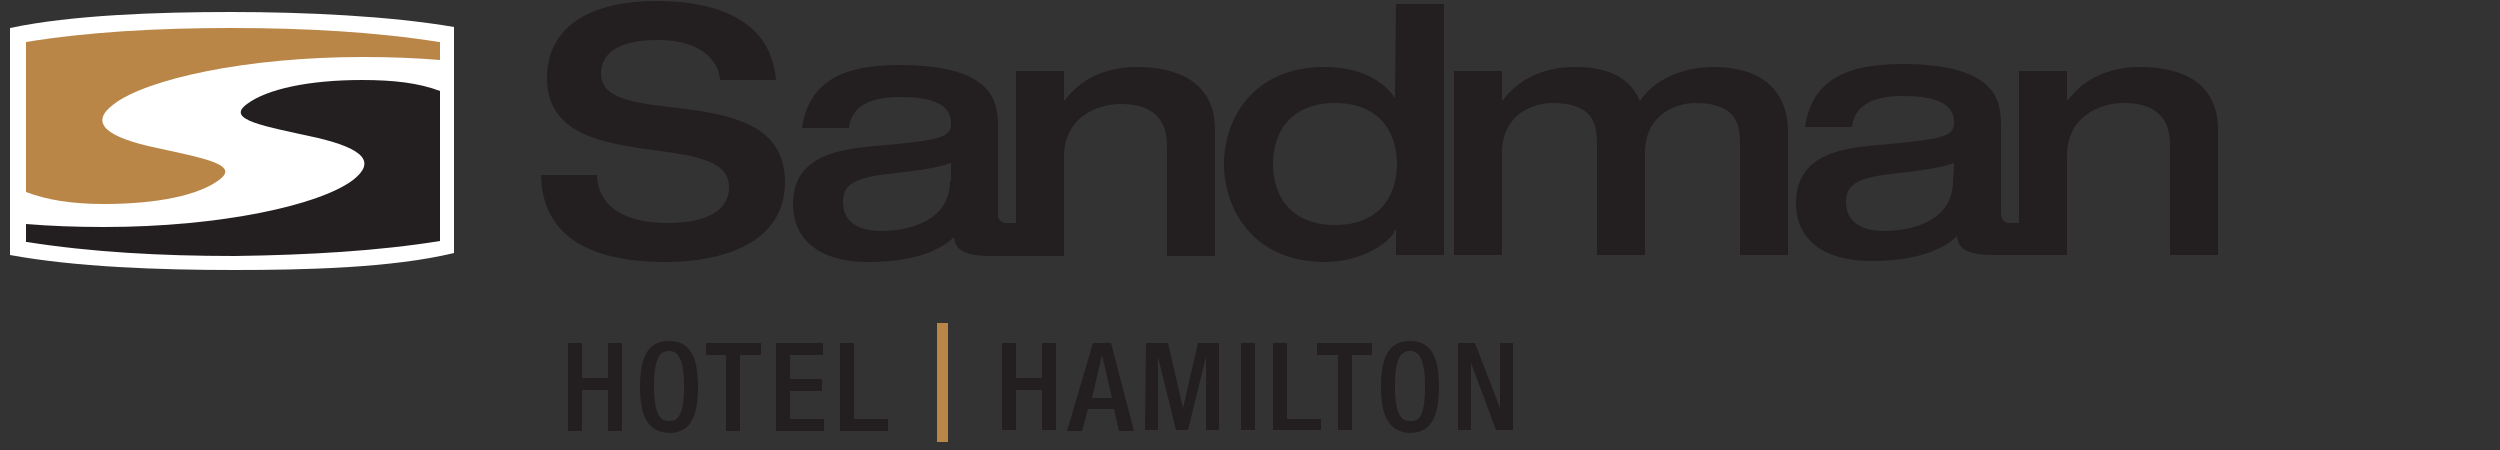
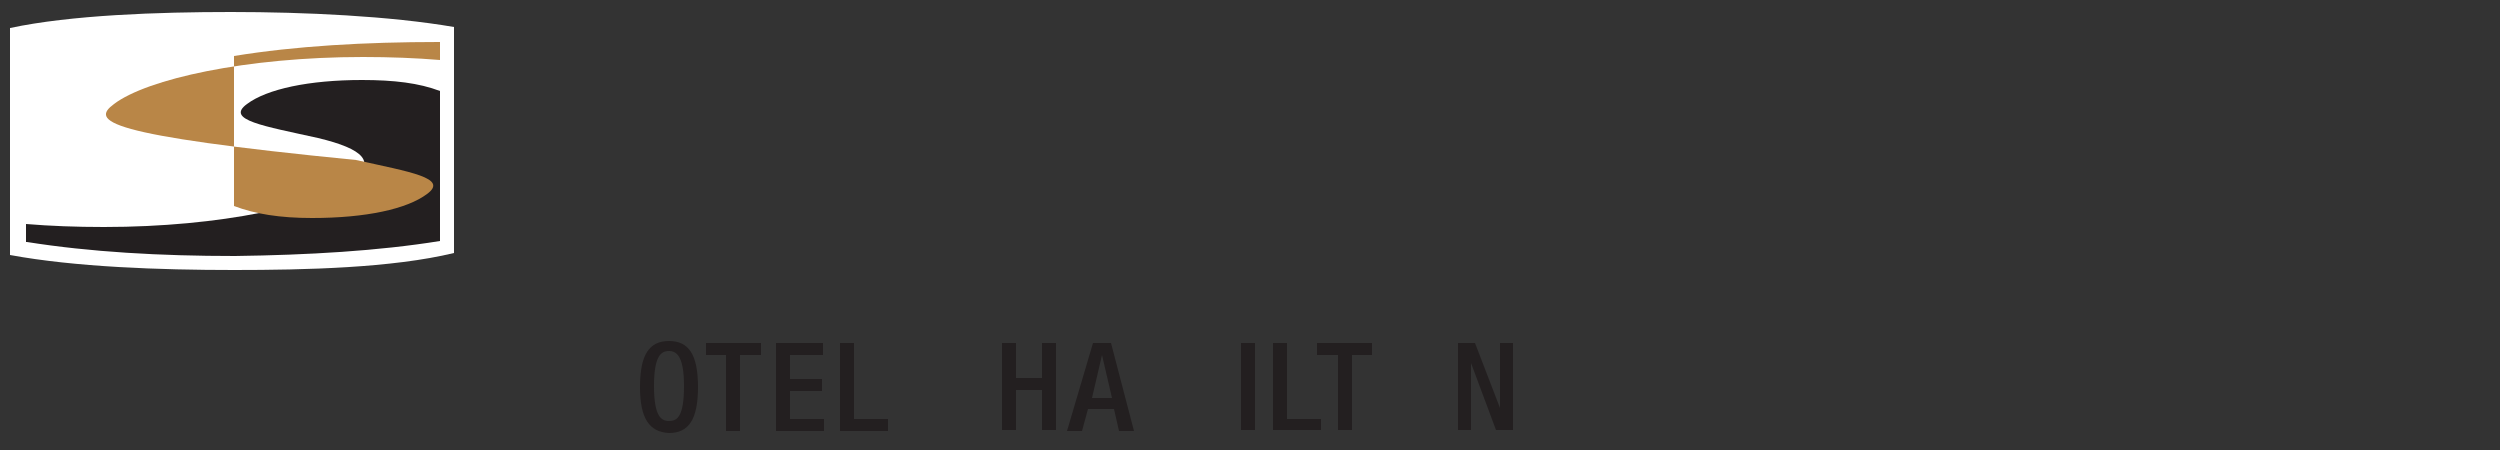
<svg xmlns="http://www.w3.org/2000/svg" id="Layer_1" x="0px" y="0px" viewBox="0 0 250 45" style="enable-background:new 0 0 250 45;" xml:space="preserve">
  <rect x="0" y="0" width="250" height="45" fill="#333333" stroke="none" />
  <style type="text/css"> .st0{fill:#FFFFFF;} .st1{fill:#231F20;} .st2{fill:#B98647;} </style>
  <path class="st0" d="M23.1,1.2c7.4,0,15.9,0.4,22.3,1.5l0,0v22.6l0,0C39.2,26.8,30.5,27,23.4,27C15.9,27,7.5,26.7,1,25.5l0,0V2.8 l0,0C7.1,1.5,15.8,1.2,23.1,1.2" />
  <path class="st1" d="M44,24.1v-15C41.9,8.3,39.4,8,36.2,8c-5.3,0-9.5,0.9-11.5,2.4c-2.2,1.6,1.7,2.2,7.1,3.4 c4.6,1.1,5.8,2.4,3.5,4.2c-3.3,2.5-13.2,4.7-24.9,4.7c-2.8,0-5.4-0.1-7.8-0.3v1.8h0.1c6.3,1,13.3,1.4,20.8,1.4 C30.8,25.5,37.8,25.1,44,24.1L44,24.1z" />
-   <path class="st2" d="M11.4,10.4c3.3-2.5,13.2-4.7,24.9-4.7C39,5.7,41.6,5.8,44,6V4.2l-0.1,0c-6.3-1-13.3-1.4-20.8-1.4 c-7.4,0-14.4,0.4-20.5,1.4v15c2.1,0.8,4.6,1.2,7.8,1.2c5.4,0,9.5-0.9,11.5-2.4c2.2-1.6-1.7-2.2-7.1-3.4 C10.2,13.5,9.1,12.1,11.4,10.4z" />
-   <path class="st1" d="M60.1,7.4C60.1,5,62.4,4,65.8,4c4.3,0,6.1,2.1,6.2,4h5.6C77,0.8,69.4,0.1,65.6,0.1c-6,0-10.9,2.2-10.9,7.7 c0,10.2,18.2,4.8,18.2,10.9c0,2.7-2.9,3.6-6.1,3.6c-4.3,0-7-1.6-7.1-4.8h-5.6c0.1,5.2,3.6,8.7,12.5,8.7c5.3,0,11.9-1.7,11.9-8 C78.5,7.6,60.1,13.2,60.1,7.4z M113.7,6.7c-3.3,0-5.7,1.3-7.2,3.3h-0.1V7.1h-4.8v15.2h-0.8c-0.5,0.1-1-0.3-1-0.7c0-0.1,0-0.2,0-0.2 v-8.7c0-2.4-0.3-6.2-9.9-6.2c-5.4,0-9,1.5-9.7,6.3h4.7c0.2-2,1.9-3.1,5-3.1c2.8,0,5.2,0.5,5.2,2.6c0,1.4-0.7,1.7-7.6,2.3 c-3,0.3-8.2,0.7-8.2,5.8c0,3.6,2.7,5.8,7.5,5.8c5.4,0,7.7-1.6,8.6-2.5c0.1,0.7,0.2,1.9,3.6,1.9h7.4v-9.9c0-3.9,3.2-5.3,5.7-5.3 c3.9,0,4.6,2.3,4.6,4.2v11h4.8V13C121.5,8.1,117.6,6.7,113.7,6.7z M95,18.1c0,4.1-4.3,5-6.9,5c-1.6,0-3.8-0.5-3.8-2.9 c0-1.6,0.9-2.4,4.5-2.8c3.4-0.4,4.9-0.6,6.3-1.1V18.1z M214,6.7c-3.3,0-5.7,1.3-7.2,3.3h-0.1V7.1h-4.8v15.2h-0.8c-0.3,0-1,0-1-1 v-8.7c0-2.4-0.3-6.2-9.9-6.2c-5.4,0-9,1.5-9.7,6.3h4.7c0.2-2,1.9-3.1,5-3.1c2.8,0,5.2,0.5,5.2,2.6c0,1.4-0.7,1.7-7.6,2.3 c-3.1,0.3-8.2,0.7-8.2,5.8c0,3.6,2.7,5.8,7.5,5.8c5.4,0,7.7-1.6,8.6-2.5c0.1,0.7,0.2,1.9,3.6,1.9h7.4v-9.9c0-3.9,3.2-5.3,5.7-5.3 c3.9,0,4.6,2.3,4.6,4.2v11h4.8V13C221.8,8.1,218,6.7,214,6.7L214,6.7z M195.3,18.1c0,4.1-4.3,5-6.9,5c-1.6,0-3.8-0.5-3.8-2.9 c0-1.6,0.9-2.4,4.5-2.8c3.4-0.4,4.9-0.6,6.3-1.1L195.3,18.1z M139.5,9.8L139.5,9.8c-1.5-2.2-4.2-3.1-7.1-3.1c-7,0-10,5.1-10,9.7 s3,9.8,10.1,9.8c3.8,0,6.7-2.1,7-3.2h0.1v2.5h4.8V0.4h-4.8L139.5,9.8z M133.5,22.5c-4.5,0-6.2-3-6.2-6.1s1.7-6.1,6.2-6.1 c4.5,0,6.2,3,6.2,6.1S138,22.5,133.5,22.5L133.5,22.5z M171.4,6.7c-3.8,0-6.3,1.7-7.4,3.4c-1.3-3-4.3-3.4-6.5-3.4 c-3.3,0-5.7,1.3-7.2,3.3h-0.1V7.1h-4.8v18.4h4.8V15.3c0-4,3.3-5,5-5c4.3,0,4.5,2.3,4.5,4.2v11h4.8V15.3c0-4,3.3-5,5-5 c4.3,0,4.5,2.3,4.5,4.2v11h4.8V13.3C178.8,7.7,174.4,6.7,171.4,6.7L171.4,6.7z" />
+   <path class="st2" d="M11.4,10.4c3.3-2.5,13.2-4.7,24.9-4.7C39,5.7,41.6,5.8,44,6V4.2l-0.1,0c-7.4,0-14.4,0.4-20.5,1.4v15c2.1,0.8,4.6,1.2,7.8,1.2c5.4,0,9.5-0.9,11.5-2.4c2.2-1.6-1.7-2.2-7.1-3.4 C10.2,13.5,9.1,12.1,11.4,10.4z" />
  <path class="st1" d="M100.2,34.3h1.4v3.5h2.6v-3.5h1.4V43h-1.4V39h-2.6V43h-1.4L100.2,34.3z" />
  <path class="st1" d="M109.3,34.3h1.8l2.3,8.8h-1.5l-0.5-2.2h-2.6l-0.6,2.2h-1.5L109.3,34.3z M111.2,39.8l-1-4.3h0l-1,4.3H111.2z" />
-   <path class="st1" d="M114.6,34.3h2.2l1.5,6.5h0l1.5-6.5h2.1V43h-1.3v-7.3h0l-1.8,7.3h-1.2l-1.8-7.3h0V43h-1.3L114.6,34.3z" />
  <path class="st1" d="M124.1,34.3h1.4V43h-1.4V34.3z" />
  <path class="st1" d="M127.3,34.3h1.4v7.6h3.4V43h-4.8V34.3z" />
  <path class="st1" d="M133.8,35.5h-2.1v-1.2h5.5v1.2h-2V43h-1.4V35.5z" />
-   <path class="st1" d="M138.1,38.7c0-3.2,0.9-4.6,2.9-4.6c2,0,2.9,1.4,2.9,4.6c0,3.1-0.9,4.6-2.9,4.6C139,43.2,138.1,41.8,138.1,38.7z M142.5,38.6c0-2.9-0.7-3.5-1.5-3.5c-0.8,0-1.5,0.5-1.5,3.5c0,3,0.7,3.5,1.5,3.5C141.9,42.2,142.5,41.6,142.5,38.6L142.5,38.6z" />
  <path class="st1" d="M145.8,34.3h1.7l2.5,6.5h0v-6.5h1.3V43h-1.7l-2.5-6.7h0V43h-1.3L145.8,34.3z" />
-   <path class="st2" d="M93.7,32.3h1.1v11.9h-1.1V32.3z" />
-   <path class="st1" d="M56.8,34.3h1.4v3.5h2.6v-3.5h1.4v8.8h-1.4V39h-2.6v4.1h-1.4V34.3z" />
  <path class="st1" d="M64,38.7c0-3.2,0.9-4.6,2.9-4.6c2,0,2.9,1.4,2.9,4.6s-0.9,4.6-2.9,4.6C64.9,43.2,64,41.8,64,38.7z M68.4,38.6 c0-2.9-0.7-3.5-1.5-3.5s-1.5,0.5-1.5,3.5c0,3,0.7,3.5,1.5,3.5S68.4,41.7,68.4,38.6z" />
  <path class="st1" d="M72.7,35.5h-2.1v-1.2h5.5v1.2h-2.1v7.6h-1.4V35.5z" />
  <path class="st1" d="M77.6,34.3h4.7v1.2H79v2.4h3.2v1.2H79v2.8h3.4v1.2h-4.8V34.3z" />
  <path class="st1" d="M84,34.3h1.4v7.6h3.4v1.2H84V34.3z" />
</svg>